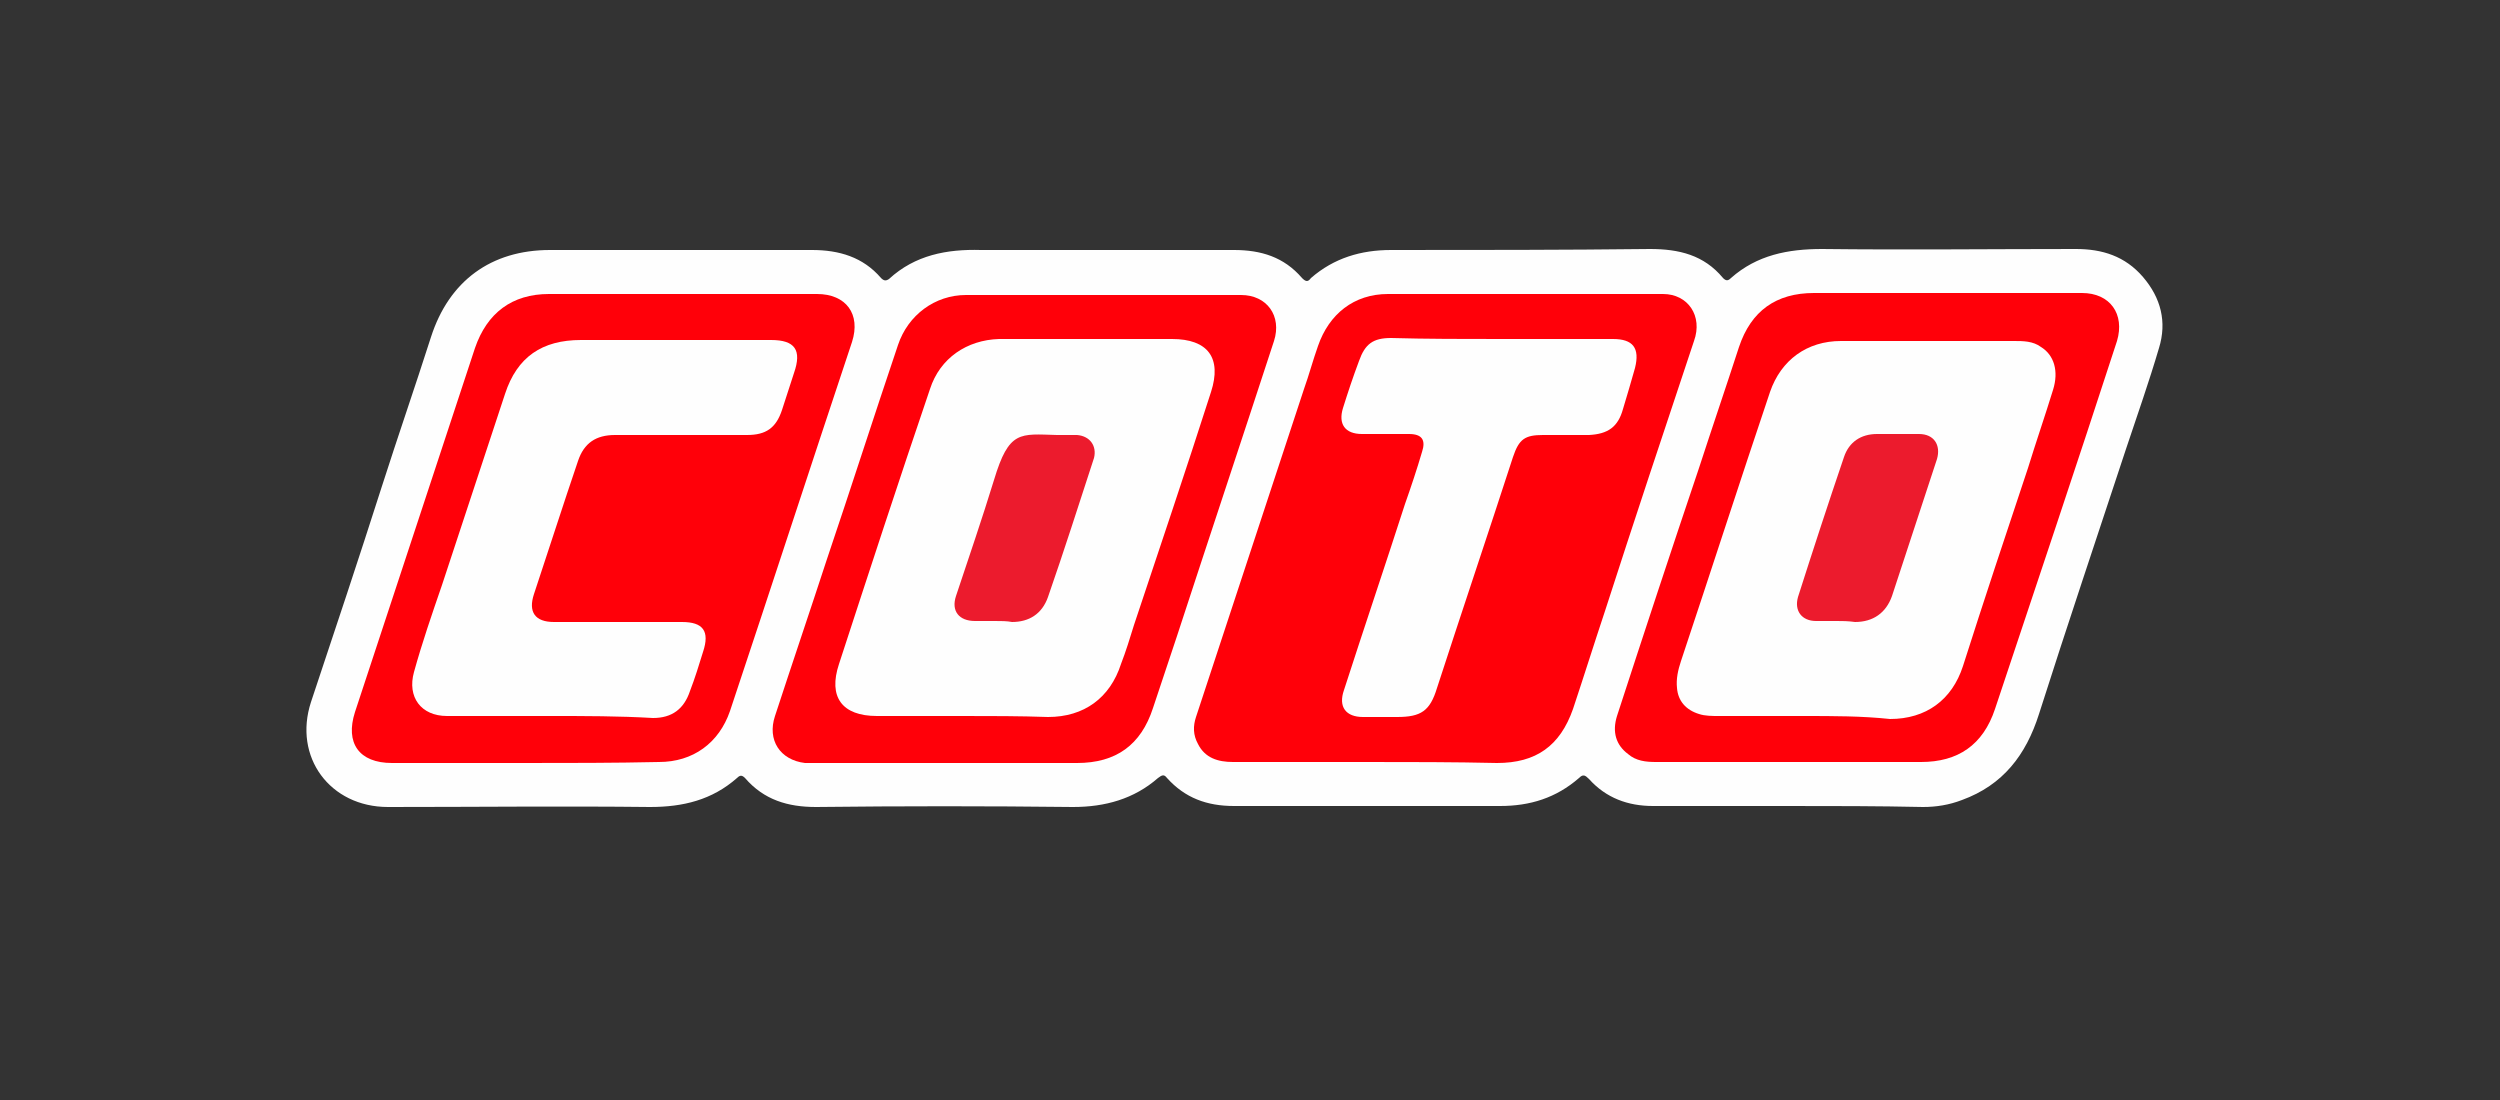
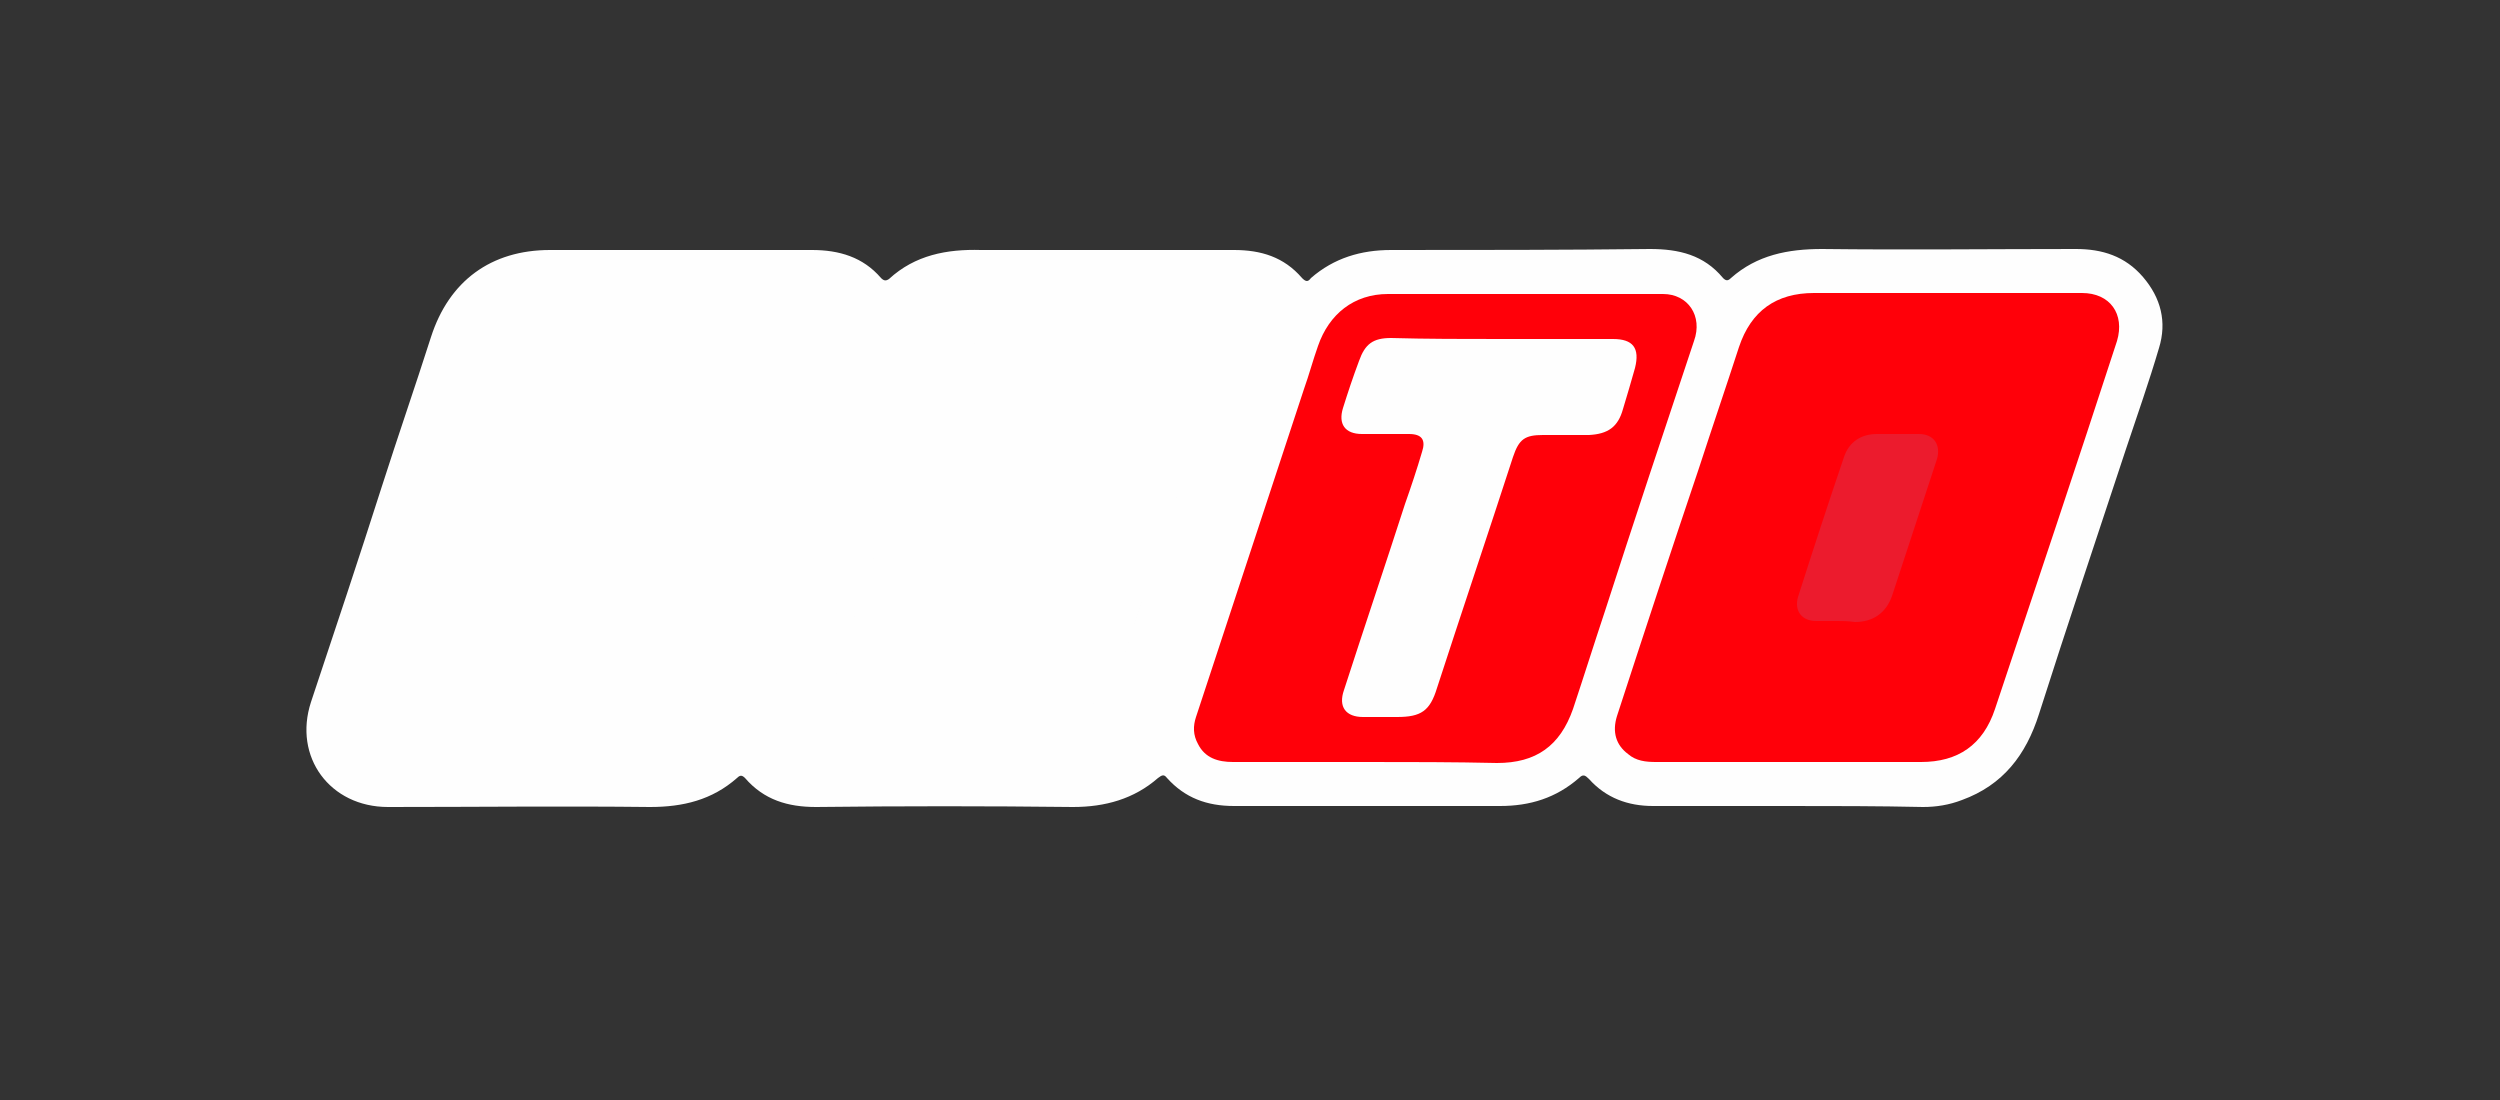
<svg xmlns="http://www.w3.org/2000/svg" version="1.1" id="Capa_1" x="0px" y="0px" viewBox="0 0 250 110" enable-background="new 0 0 250 110" xml:space="preserve">
  <rect x="0" y="0" width="250" height="110" fill="#333333" stroke="none" />
  <g>
    <path fill="#FEFEFE" d="M178.7,80.6c-4.5,0-9,0-13.4,0c-2.5,0-4.7-0.8-6.4-2.7c-0.4-0.4-0.6-0.5-1-0.1c-2.3,2-4.9,2.8-7.9,2.8   c-8.9,0-17.7,0-26.6,0c-2.7,0-4.9-0.8-6.7-2.8c-0.3-0.4-0.5-0.3-0.9,0c-2.4,2.1-5.3,2.9-8.5,2.9c-8.6-0.1-17.1-0.1-25.7,0   c-2.8,0-5.2-0.7-7.1-2.9c-0.3-0.3-0.5-0.3-0.8,0c-2.5,2.2-5.4,2.9-8.7,2.9c-8.7-0.1-17.5,0-26.2,0c-5.8,0-9.5-5-7.7-10.5   c2.4-7.2,4.8-14.4,7.1-21.6c1.6-5,3.3-9.9,4.9-14.9c1.8-5.6,6-8.7,11.9-8.7c8.7,0,17.5,0,26.2,0c2.7,0,5.1,0.7,6.9,2.8   c0.3,0.3,0.5,0.3,0.8,0.1c2.6-2.4,5.8-3,9.2-2.9c8.4,0,16.8,0,25.3,0c2.7,0,5,0.7,6.8,2.8c0.4,0.4,0.6,0.4,0.9,0c2.3-2,5-2.8,8-2.8   c8.6,0,17.3,0,25.9-0.1c2.9,0,5.4,0.6,7.3,2.9c0.3,0.3,0.5,0.3,0.8,0c2.6-2.3,5.7-2.9,9.1-2.9c8.5,0.1,16.9,0,25.4,0   c2.6,0,4.9,0.7,6.7,2.8c1.8,2.1,2.4,4.5,1.6,7.1c-1,3.4-2.2,6.8-3.3,10.1c-2.9,8.8-5.9,17.7-8.7,26.5c-1.3,4.1-3.6,7.1-7.7,8.6   c-1.3,0.5-2.6,0.7-3.9,0.7C187.8,80.6,183.3,80.6,178.7,80.6z" />
    <path fill="#FF0009" d="M136.7,76.2c-4.5,0-9,0-13.4,0c-1.5,0-2.8-0.4-3.5-1.8c-0.5-0.9-0.5-1.8-0.2-2.7   c3.6-10.9,7.2-21.9,10.8-32.8c0.5-1.4,0.9-2.9,1.4-4.3c1.1-3.2,3.6-5.2,7-5.2c9.2,0,18.3,0,27.5,0c2.5,0,4,2.2,3.1,4.7   c-3,9-6,18-8.9,27c-1.1,3.3-2.1,6.5-3.2,9.8c-1.3,3.7-3.7,5.4-7.6,5.4C145.4,76.2,141,76.2,136.7,76.2z" />
-     <path fill="#FF0009" d="M52.4,76.3c-4.4,0-8.8,0-13.2,0c-3.3,0-4.7-2-3.7-5.1c4-12.1,8-24.3,12-36.4c1.2-3.5,3.7-5.4,7.4-5.4   c8.9,0,17.8,0,26.8,0c2.9,0,4.4,2,3.5,4.8C81.1,46.5,77.1,58.8,73,71.1c-1.1,3.2-3.7,5.1-7.1,5.1C61.4,76.3,56.9,76.3,52.4,76.3z" />
    <path fill="#FF0009" d="M178.8,76.2c-4.4,0-8.8,0-13.2,0c-1,0-2-0.1-2.8-0.8c-1.2-0.9-1.6-2.2-1.1-3.8c2.7-8.3,5.4-16.5,8.2-24.8   c1.3-4,2.7-8.1,4-12.1c1.2-3.6,3.7-5.4,7.5-5.4c8.9,0,17.8,0,26.8,0c2.8,0,4.3,2.1,3.5,4.8c-4,12.3-8.1,24.5-12.2,36.8   c-1.2,3.6-3.7,5.3-7.4,5.3C187.5,76.2,183.2,76.2,178.8,76.2z" />
-     <path fill="#FF0009" d="M94.5,76.3c-4.3,0-8.5,0-12.8,0c-0.4,0-0.8,0-1.2,0c-2.5-0.3-3.8-2.3-3-4.7c1.7-5.2,3.5-10.5,5.2-15.7   c2.4-7.1,4.7-14.3,7.1-21.4c1-3,3.7-5,6.8-5c9.2,0,18.3,0,27.5,0c2.6,0,4.1,2.1,3.3,4.6c-3.2,9.8-6.5,19.7-9.7,29.5   c-0.8,2.4-1.6,4.8-2.4,7.2c-1.2,3.7-3.7,5.5-7.6,5.5C103.2,76.3,98.8,76.3,94.5,76.3z" />
    <path fill="#FEFEFE" d="M150.1,33.9c3.7,0,7.5,0,11.2,0c2,0,2.7,0.9,2.2,2.9c-0.4,1.4-0.8,2.8-1.2,4.1c-0.5,1.8-1.5,2.5-3.4,2.6   c-1.5,0-3.1,0-4.6,0c-1.8,0-2.4,0.4-3,2.2c-2.5,7.7-5.1,15.4-7.6,23.1c-0.7,2.3-1.6,2.9-4,2.9c-1.1,0-2.3,0-3.4,0   c-1.7,0-2.5-1-1.9-2.7c2-6.2,4.1-12.4,6.1-18.6c0.6-1.7,1.2-3.5,1.7-5.2c0.4-1.2,0-1.8-1.3-1.8c-1.6,0-3.2,0-4.7,0   c-1.7,0-2.4-1-1.9-2.6c0.5-1.6,1-3.1,1.6-4.7c0.6-1.7,1.4-2.3,3.2-2.3C142.7,33.9,146.4,33.9,150.1,33.9z" />
-     <path fill="#FEFEFE" d="M55.1,71.6c-3.5,0-7,0-10.4,0c-2.6,0-4-1.9-3.3-4.4c0.8-2.9,1.8-5.8,2.8-8.7c2.1-6.4,4.2-12.7,6.3-19.1   c1.2-3.7,3.7-5.4,7.6-5.4c6.3,0,12.7,0,19,0c2.4,0,3.1,1,2.3,3.3c-0.4,1.2-0.8,2.5-1.2,3.7c-0.6,1.8-1.6,2.5-3.5,2.5   c-4.4,0-8.8,0-13.2,0c-1.9,0-3.1,0.8-3.7,2.6c-1.5,4.4-2.9,8.8-4.4,13.3c-0.6,1.8,0.1,2.8,2,2.8c4.3,0,8.5,0,12.8,0   c2.1,0,2.8,0.9,2.1,3c-0.4,1.3-0.8,2.6-1.3,3.9c-0.6,1.8-1.8,2.7-3.7,2.7C61.9,71.6,58.5,71.6,55.1,71.6   C55.1,71.6,55.1,71.6,55.1,71.6z" />
-     <path fill="#FEFEFE" d="M180.4,71.6c-2.8,0-5.7,0-8.5,0c-0.7,0-1.4,0-2-0.2c-1.3-0.4-2.1-1.3-2.2-2.6c-0.1-0.9,0.1-1.8,0.4-2.7   c3-9,5.9-18,8.9-26.9c1.1-3.2,3.7-5.1,7.1-5.1c5.8,0,11.5,0,17.3,0c0.9,0,1.9,0,2.7,0.6c1.3,0.8,1.8,2.4,1.2,4.3   c-0.8,2.6-1.7,5.2-2.5,7.8c-2.2,6.6-4.4,13.2-6.5,19.8c-1.1,3.4-3.7,5.3-7.3,5.3C186.2,71.6,183.3,71.6,180.4,71.6z" />
    <path fill="#FEFEFE" d="M96.3,71.6c-2.9,0-5.7,0-8.6,0c-3.5,0-4.9-1.9-3.8-5.2c3-9.2,6-18.4,9.1-27.5c1-3.1,3.7-4.9,6.9-5   c5.8,0,11.5,0,17.3,0c3.6,0,5,1.9,3.9,5.3c-2.5,7.8-5.1,15.5-7.7,23.3c-0.4,1.3-0.8,2.6-1.3,3.9c-1.1,3.4-3.7,5.3-7.3,5.3   C102,71.6,99.1,71.6,96.3,71.6z" />
    <path fill="#EC1B2D" d="M183.7,62.1c-0.7,0-1.4,0-2.1,0c-1.4,0-2.2-1-1.8-2.4c1.5-4.7,3-9.3,4.6-14c0.5-1.5,1.7-2.3,3.3-2.3   c1.4,0,2.8,0,4.2,0c1.5,0,2.2,1.1,1.8,2.5c-1.5,4.6-3,9.1-4.5,13.7c-0.6,1.7-1.9,2.6-3.7,2.6C184.8,62.1,184.2,62.1,183.7,62.1z" />
-     <path fill="#EC1B2D" d="M99.5,62.1c-0.7,0-1.4,0-2,0c-1.6,0-2.4-1-1.9-2.5c1.3-3.9,2.6-7.7,3.8-11.6c1.5-5,2.6-4.6,6.3-4.5   c0.7,0,1.4,0,2,0c1.3,0.1,2,1.1,1.7,2.3c-1.5,4.6-3,9.3-4.6,13.9c-0.6,1.7-1.9,2.5-3.6,2.5C100.7,62.1,100.1,62.1,99.5,62.1z" />
  </g>
</svg>